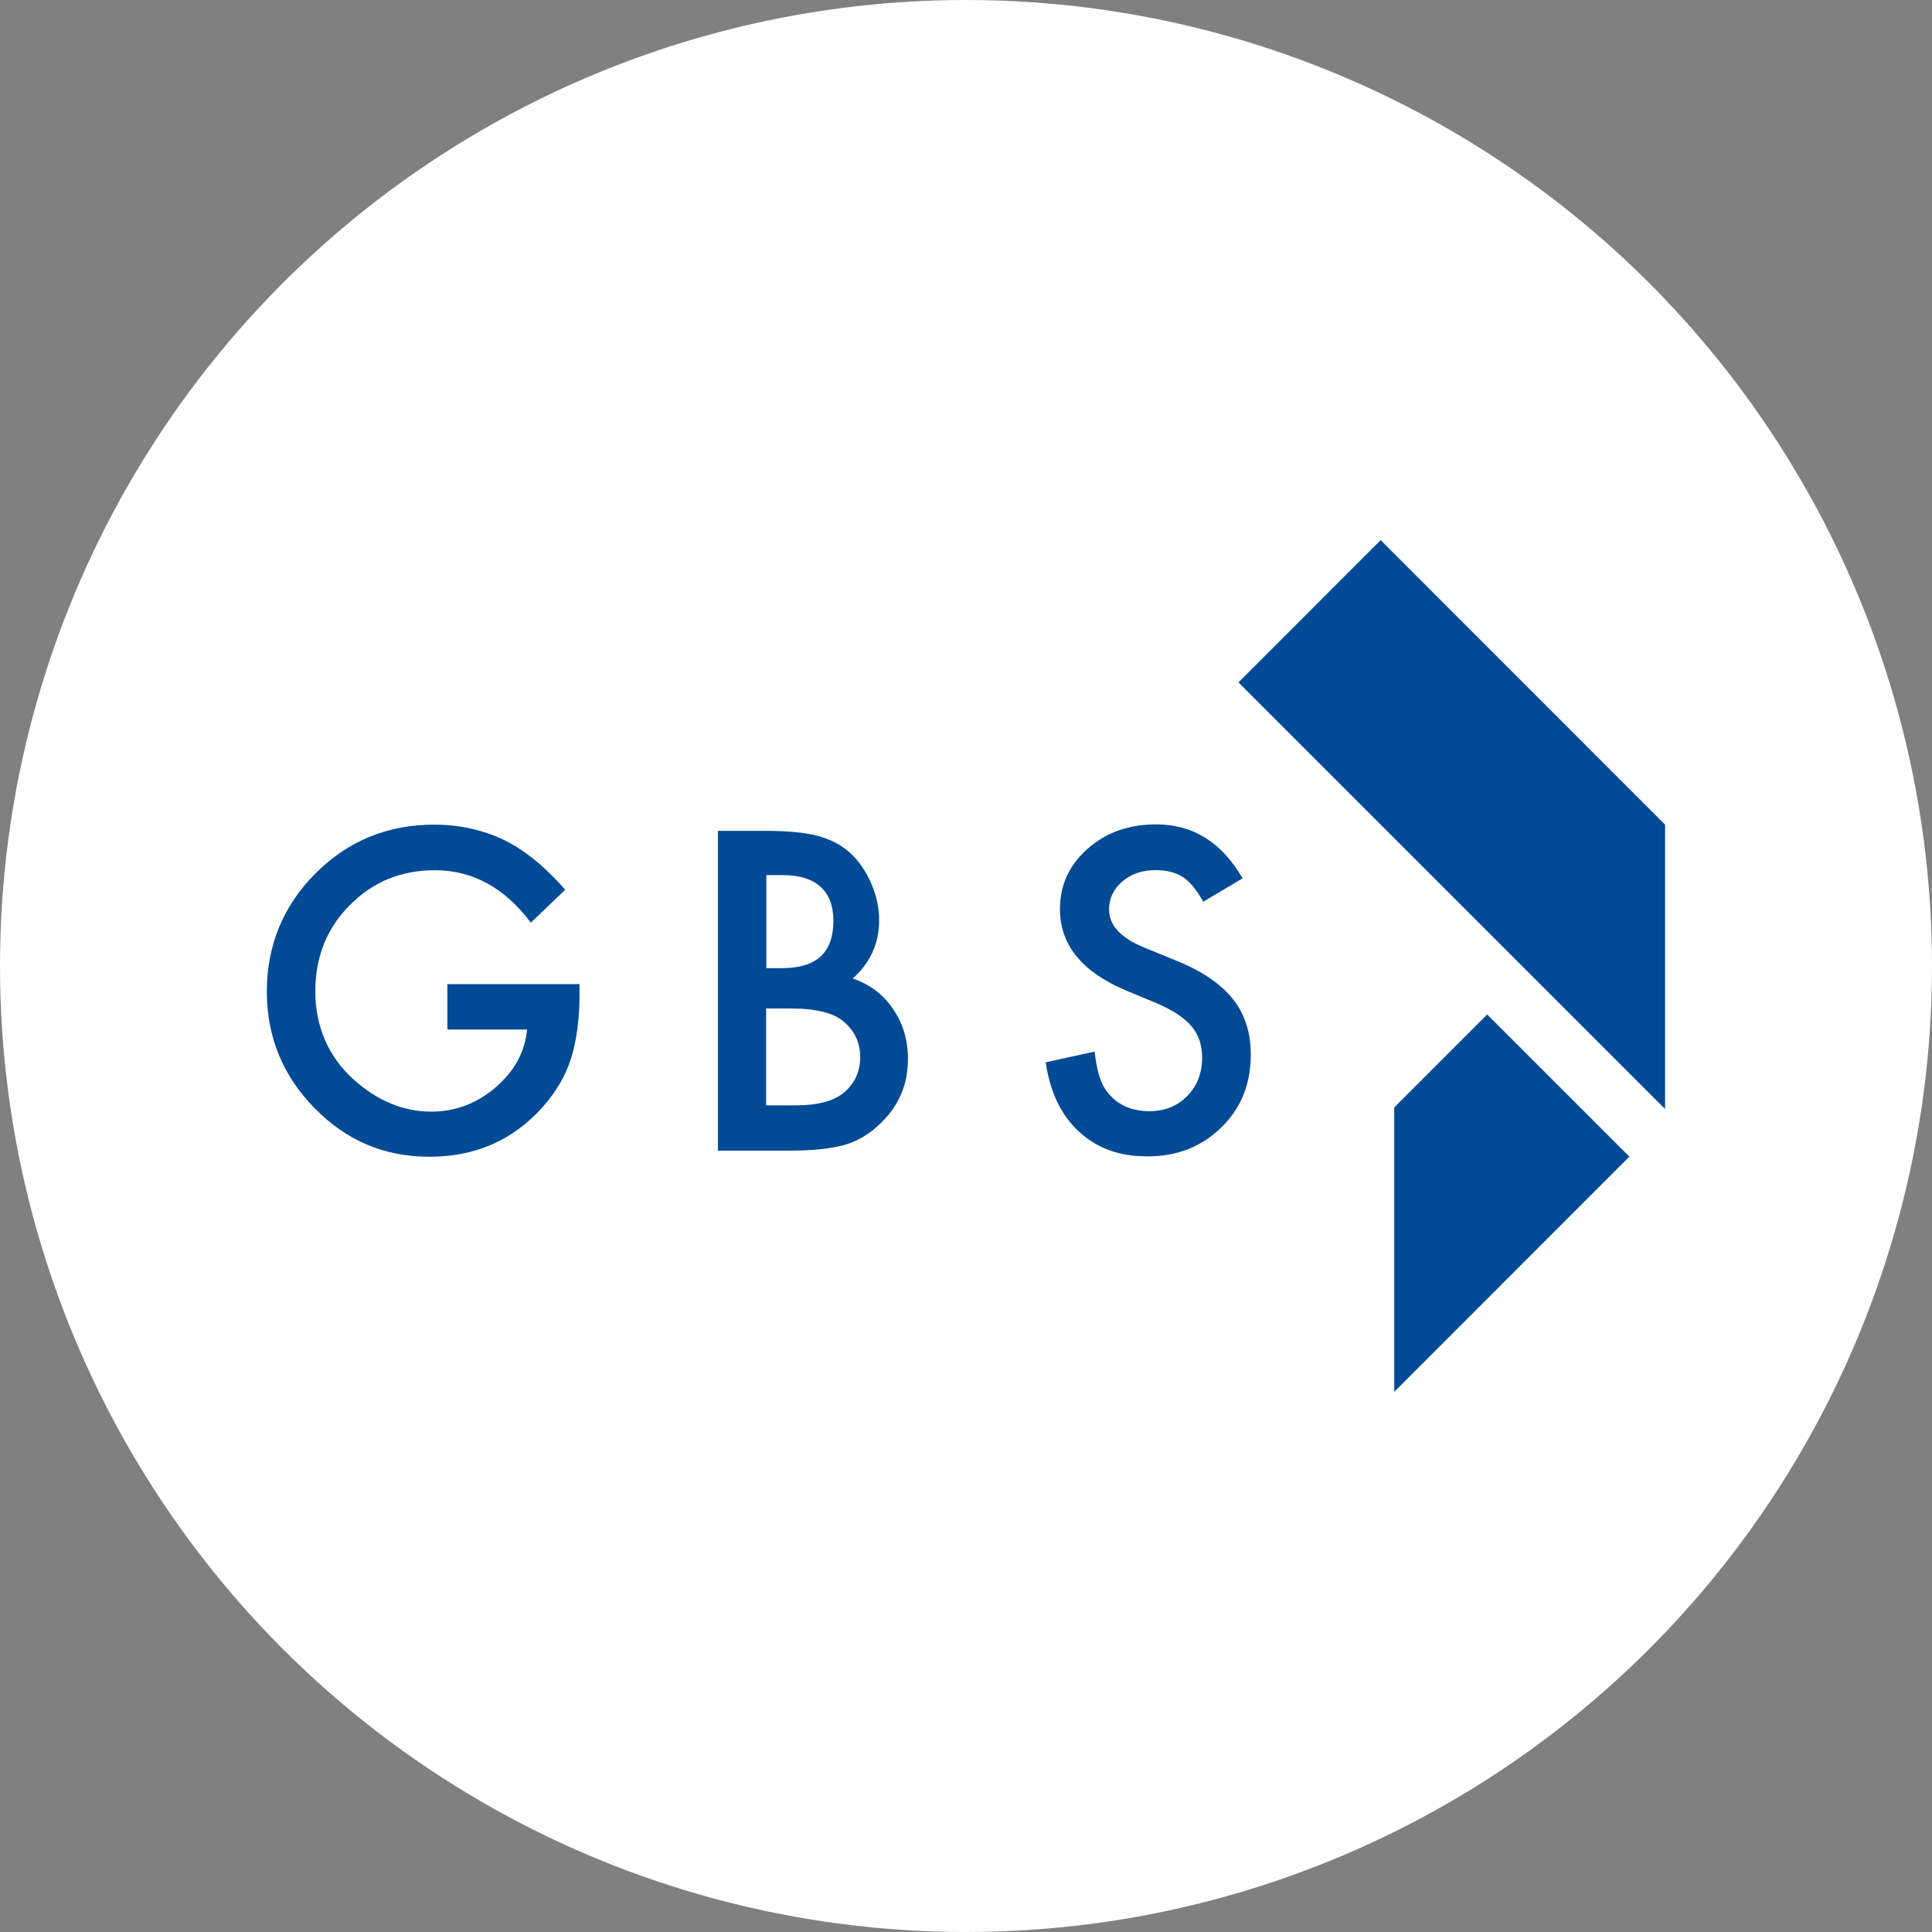
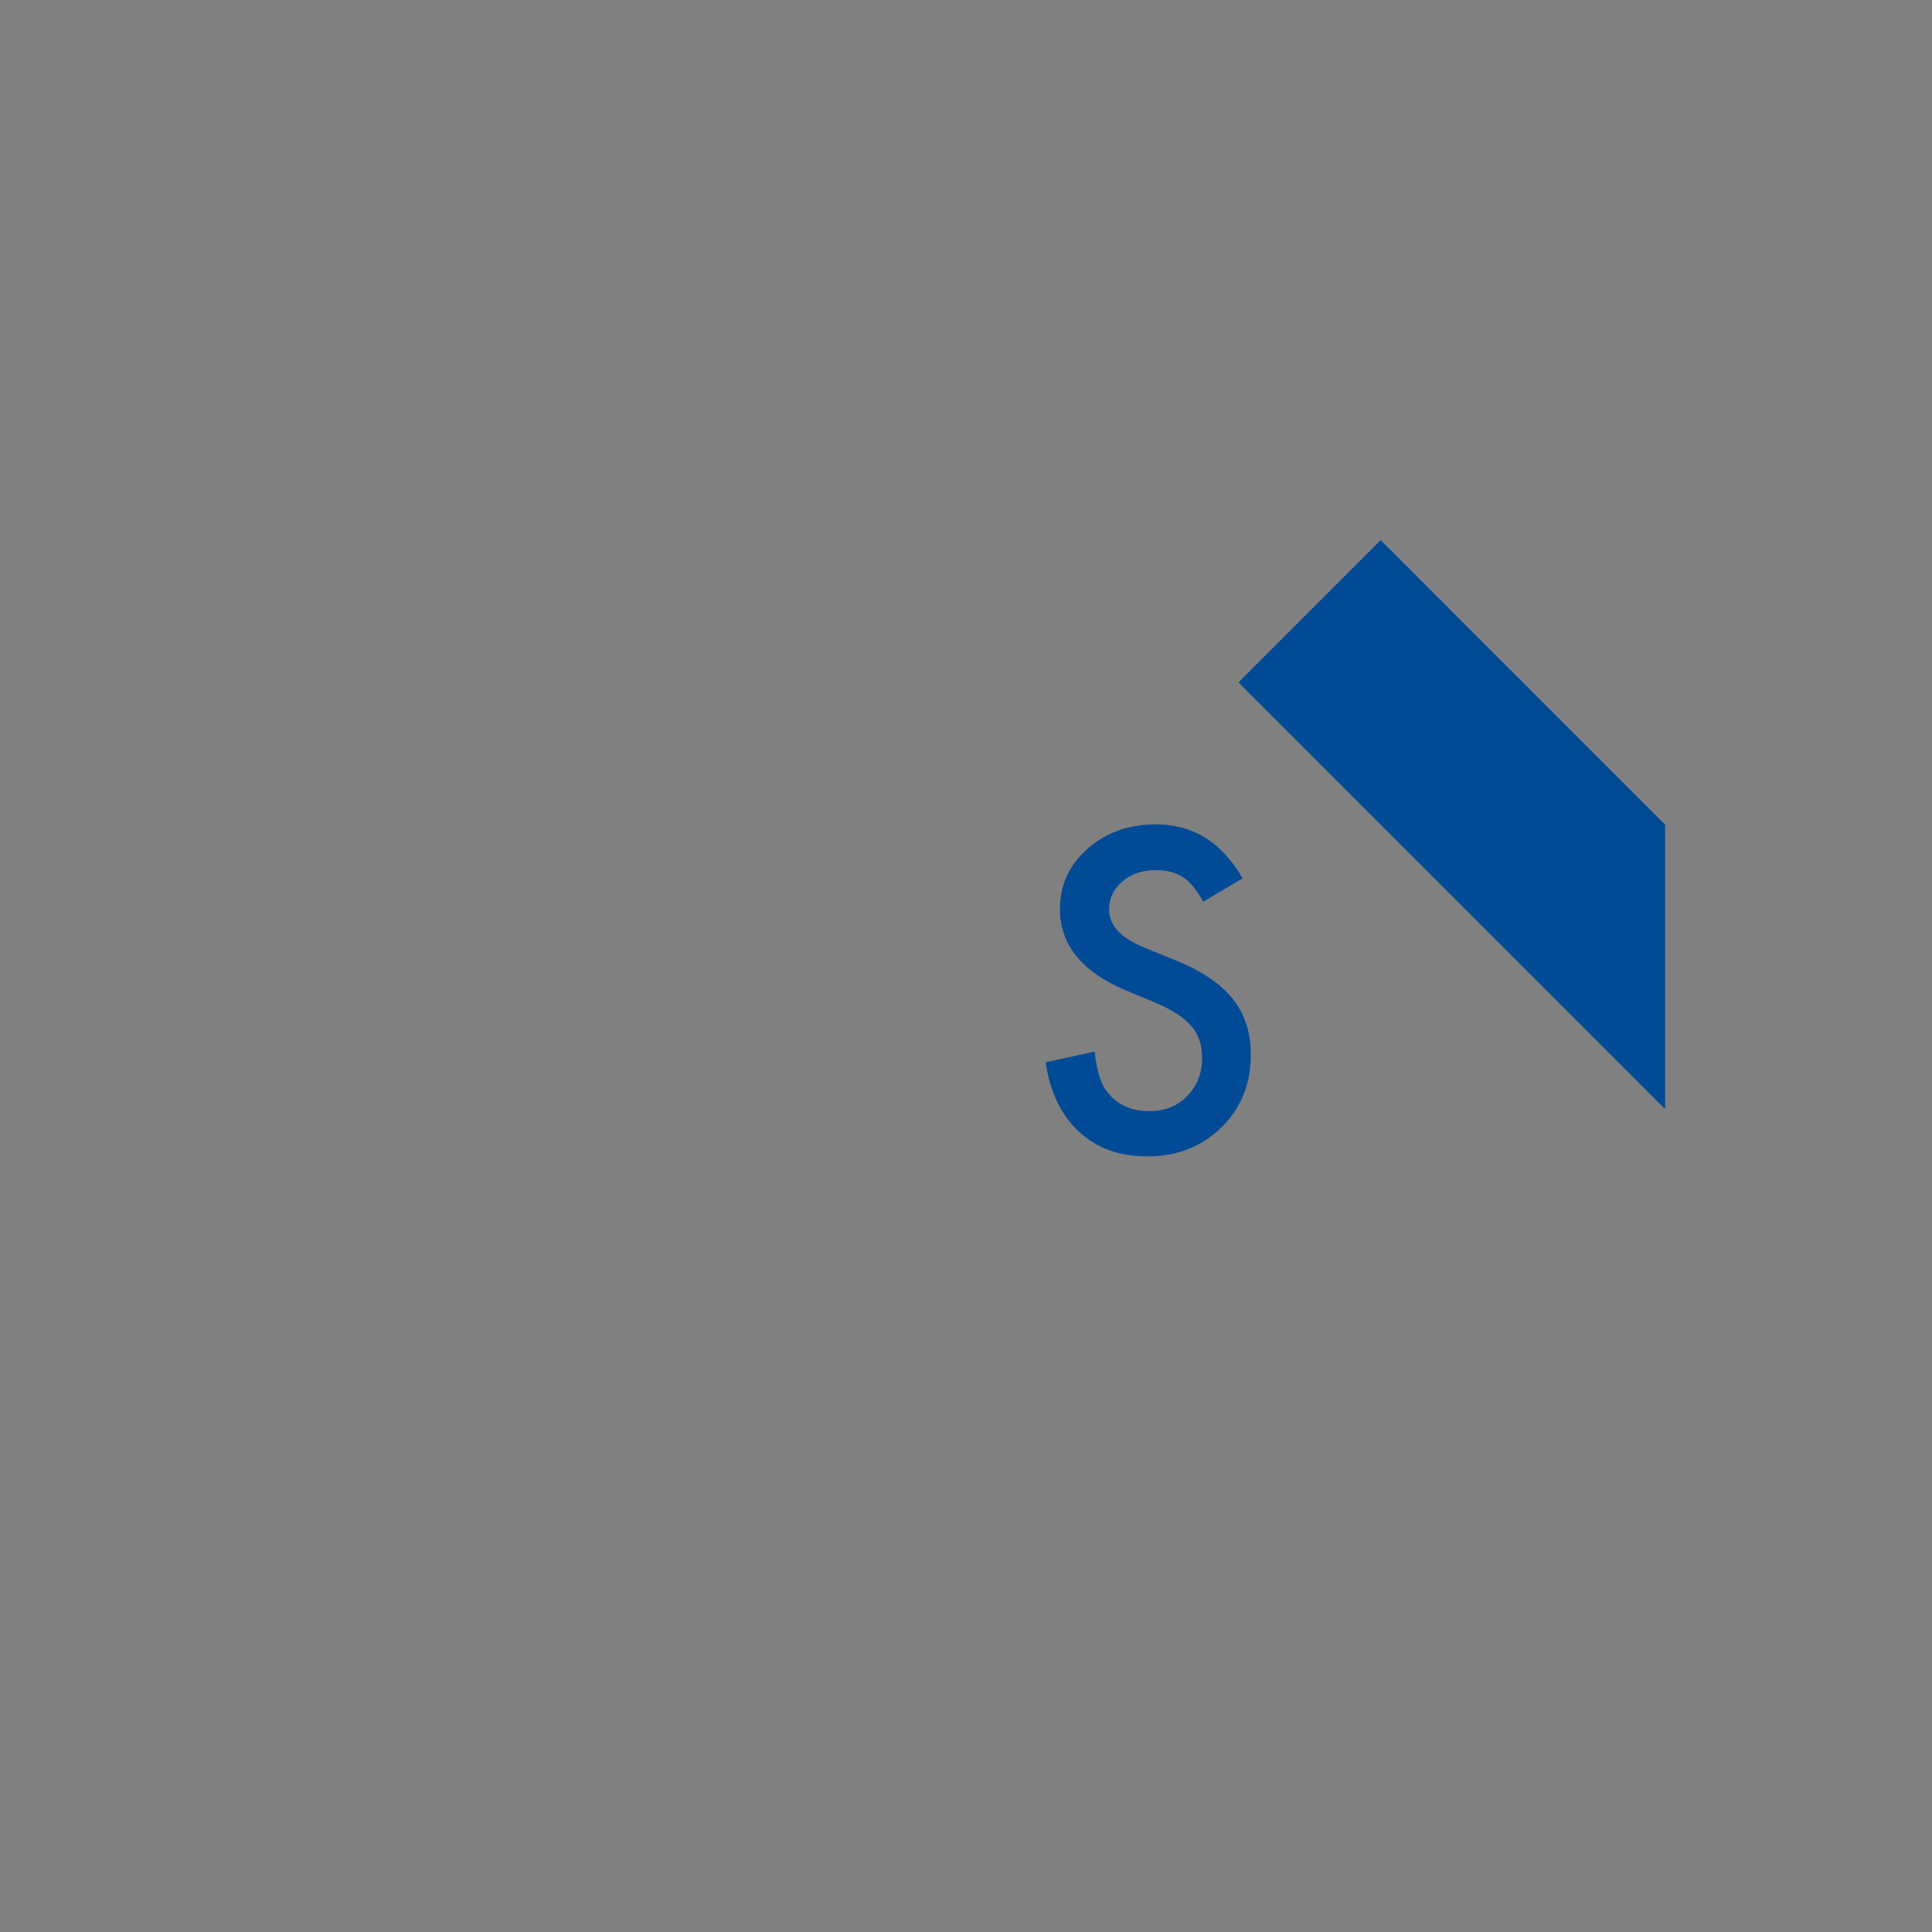
<svg xmlns="http://www.w3.org/2000/svg" id="Layer_1" viewBox="0 0 212 212">
  <rect x="0" y="0" width="212" height="212" fill="#808080" stroke="none" />
  <defs>
    <style>.cls-1{fill:#fff;}.cls-2{fill:#004a96;}</style>
  </defs>
-   <circle class="cls-1" cx="106" cy="106" r="106" />
-   <path class="cls-2" d="M49.09,107.99h14.5v1.16c0,2.64-.31,4.97-.93,7.01-.61,1.88-1.63,3.64-3.07,5.27-3.26,3.67-7.41,5.5-12.44,5.5s-9.12-1.77-12.62-5.32c-3.5-3.56-5.25-7.83-5.25-12.82s1.78-9.41,5.35-12.96c3.56-3.56,7.9-5.34,13-5.34,2.74,0,5.3.56,7.68,1.68,2.27,1.12,4.51,2.94,6.71,5.46l-3.77,3.61c-2.88-3.83-6.39-5.75-10.53-5.75-3.72,0-6.83,1.28-9.35,3.85-2.51,2.51-3.77,5.67-3.77,9.46s1.4,7.13,4.21,9.66c2.62,2.35,5.46,3.52,8.53,3.52,2.6,0,4.95-.88,7.02-2.64,2.08-1.77,3.24-3.9,3.48-6.37h-8.75v-4.98Z" />
-   <polygon class="cls-2" points="152.99 121.52 152.99 152.73 178.79 126.92 163.19 111.32 152.99 121.52" />
  <polygon class="cls-2" points="151.5 59.27 135.9 74.88 182.71 121.69 182.71 90.49 151.5 59.27" />
-   <path class="cls-2" d="M84.08,121.29h3.27c2.4,0,4.15-.47,5.27-1.41,1.18-1.02,1.77-2.3,1.77-3.87s-.57-2.79-1.71-3.82c-1.1-1.02-3.08-1.53-5.93-1.53h-2.68v10.62ZM84.08,106.24h1.66c1.97,0,3.41-.44,4.33-1.31.92-.87,1.38-2.16,1.38-3.85s-.47-2.91-1.41-3.77c-.94-.85-2.3-1.28-4.09-1.28h-1.86v10.21ZM78.78,126.27v-35.1h5.27c2.35,0,4.22.18,5.62.54,1.41.36,2.6.98,3.57,1.84.98.89,1.76,2.01,2.34,3.34.59,1.35.89,2.71.89,4.09,0,2.52-.96,4.65-2.89,6.39,1.86.64,3.34,1.75,4.41,3.34,1.09,1.58,1.64,3.41,1.64,5.5,0,2.75-.97,5.06-2.91,6.96-1.17,1.17-2.48,1.98-3.93,2.43-1.59.44-3.59.66-5.98.66h-8.03Z" />
  <path class="cls-2" d="M136.34,96.39l-4.3,2.55c-.8-1.4-1.57-2.3-2.3-2.73-.76-.49-1.74-.73-2.93-.73-1.47,0-2.69.41-3.66,1.25-.97.82-1.45,1.85-1.45,3.09,0,1.71,1.27,3.09,3.82,4.14l3.5,1.43c2.85,1.15,4.93,2.56,6.25,4.22,1.32,1.66,1.98,3.69,1.98,6.1,0,3.23-1.07,5.9-3.23,8-2.17,2.12-4.86,3.18-8.07,3.18s-5.56-.9-7.55-2.71c-1.96-1.8-3.17-4.34-3.66-7.61l5.37-1.18c.24,2.06.67,3.49,1.27,4.27,1.09,1.52,2.68,2.27,4.77,2.27,1.65,0,3.03-.55,4.12-1.66,1.09-1.11,1.64-2.51,1.64-4.21,0-.68-.09-1.31-.28-1.88-.19-.57-.48-1.09-.89-1.57-.4-.48-.92-.92-1.55-1.34-.64-.41-1.4-.81-2.28-1.19l-3.39-1.41c-4.8-2.03-7.21-5-7.21-8.91,0-2.64,1.01-4.84,3.03-6.62,2.01-1.79,4.52-2.68,7.52-2.68,4.05,0,7.21,1.97,9.48,5.91" />
</svg>